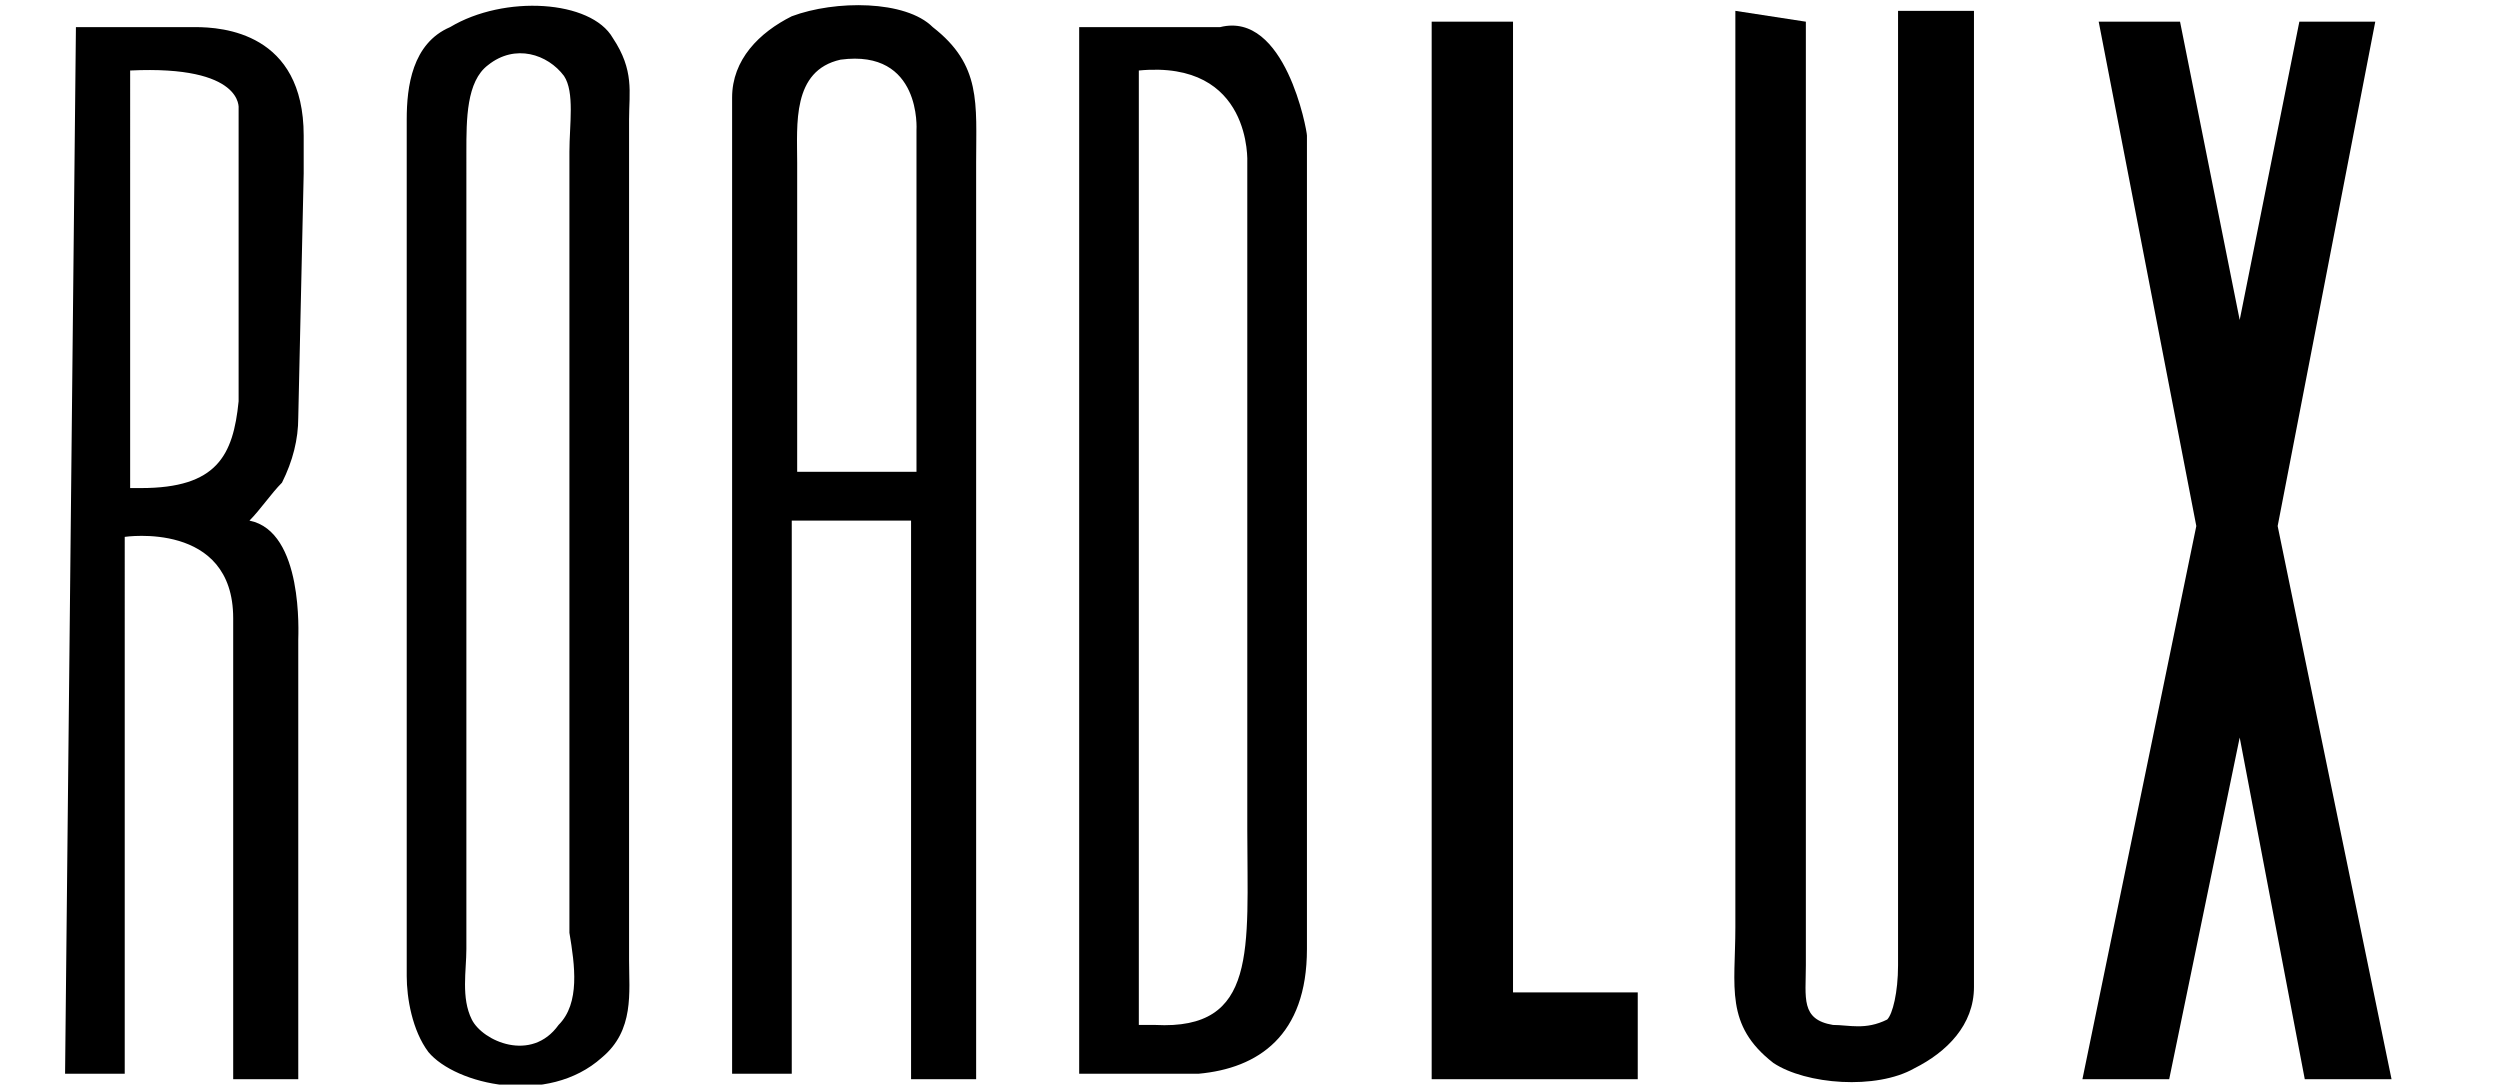
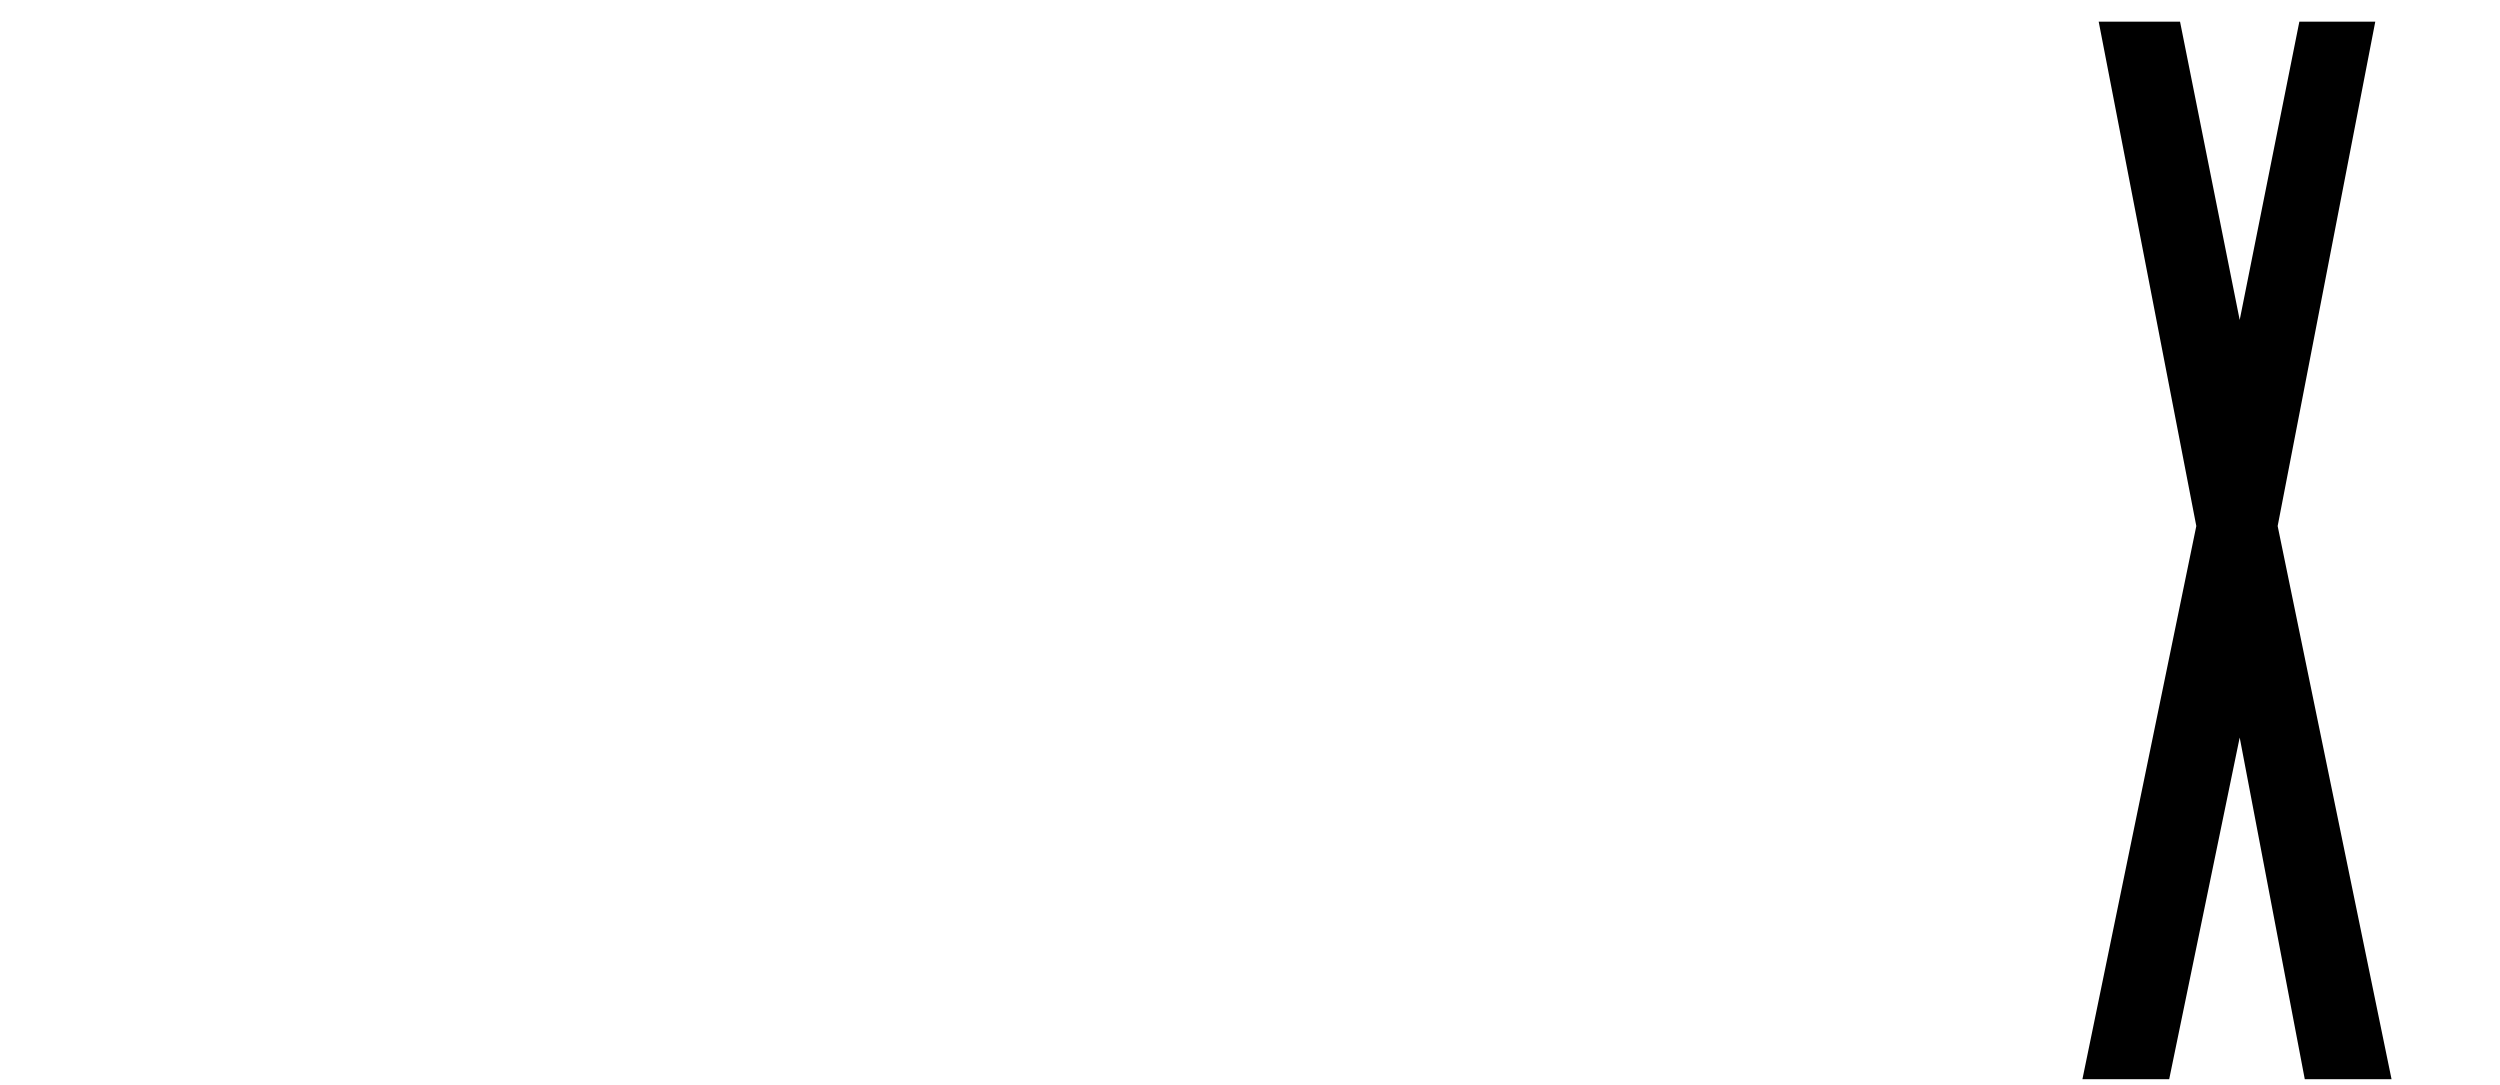
<svg xmlns="http://www.w3.org/2000/svg" xml:space="preserve" enable-background="new 0 0 46.1 20" viewBox="0 0 46.1 20">
  <g>
    <g>
-       <path d="M4.6 9.6c.2-.2.4-.5.6-.7.2-.4.3-.8.3-1.2l.1-4.5v-.7c0-1.9-1.5-2-2-2H1.4l-.2 19.3h1.1V9.9s2-.3 2 1.5v8.5h1.2v-8.1c0-.1.1-2-.9-2.2zm-2-.6h-.2V1.3c2.1-.1 2 .7 2 .7v5.4C4.3 8.4 4 9 2.6 9zM22.5.5h-2.6v19.3h2.2c1.1-.1 2-.7 2-2.3v-15c0-.1-.4-2.3-1.6-2zm-1.2 18.4H21V1.3c2.1-.2 2 1.7 2 1.7v12.3c0 2.2.2 3.7-1.7 3.6zM11.6 17.7V2.2c0-.5.1-.9-.3-1.5-.4-.7-2-.8-3-.2-.7.3-.8 1.1-.8 1.7V18c0 .4.1 1 .4 1.4.5.6 2.2 1 3.2.1.6-.5.5-1.2.5-1.8zm-1.3 1.2c-.5.7-1.4.3-1.6-.1-.2-.4-.1-.9-.1-1.3V2.8c0-.6 0-1.3.4-1.6.5-.4 1.1-.2 1.4.2.2.3.1.9.1 1.4v14.4c.1.6.2 1.3-.2 1.7zM17.2.5c-.5-.5-1.8-.5-2.6-.2-.6.3-1.1.8-1.1 1.5v18h1.1V9.6h2.2v10.3H18V3c0-1.1.1-1.8-.8-2.5zm-.3 1.9v6.3h-2.2V3c0-.7-.1-1.7.8-1.9 1.5-.2 1.4 1.3 1.4 1.3z" />
-     </g>
+       </g>
    <path d="M42.4.4h1.4L42 9.7l2.1 10.2h-1.6l-1.2-6.3-1.3 6.3h-1.6l2.1-10.2L38.7.4h1.5l1.1 5.5" />
  </g>
  <g>
-     <path d="M27.9 18.3h2.3v1.6h-3.8V.4h1.5M33.3.4v17.4c0 .6-.1 1 .5 1.1.3 0 .6.1 1-.1.1-.1.2-.5.2-1V.2h1.4v18c0 .7-.5 1.2-1.1 1.5-.7.4-2 .3-2.6-.1-.9-.7-.7-1.4-.7-2.5V.2" />
-   </g>
+     </g>
</svg>